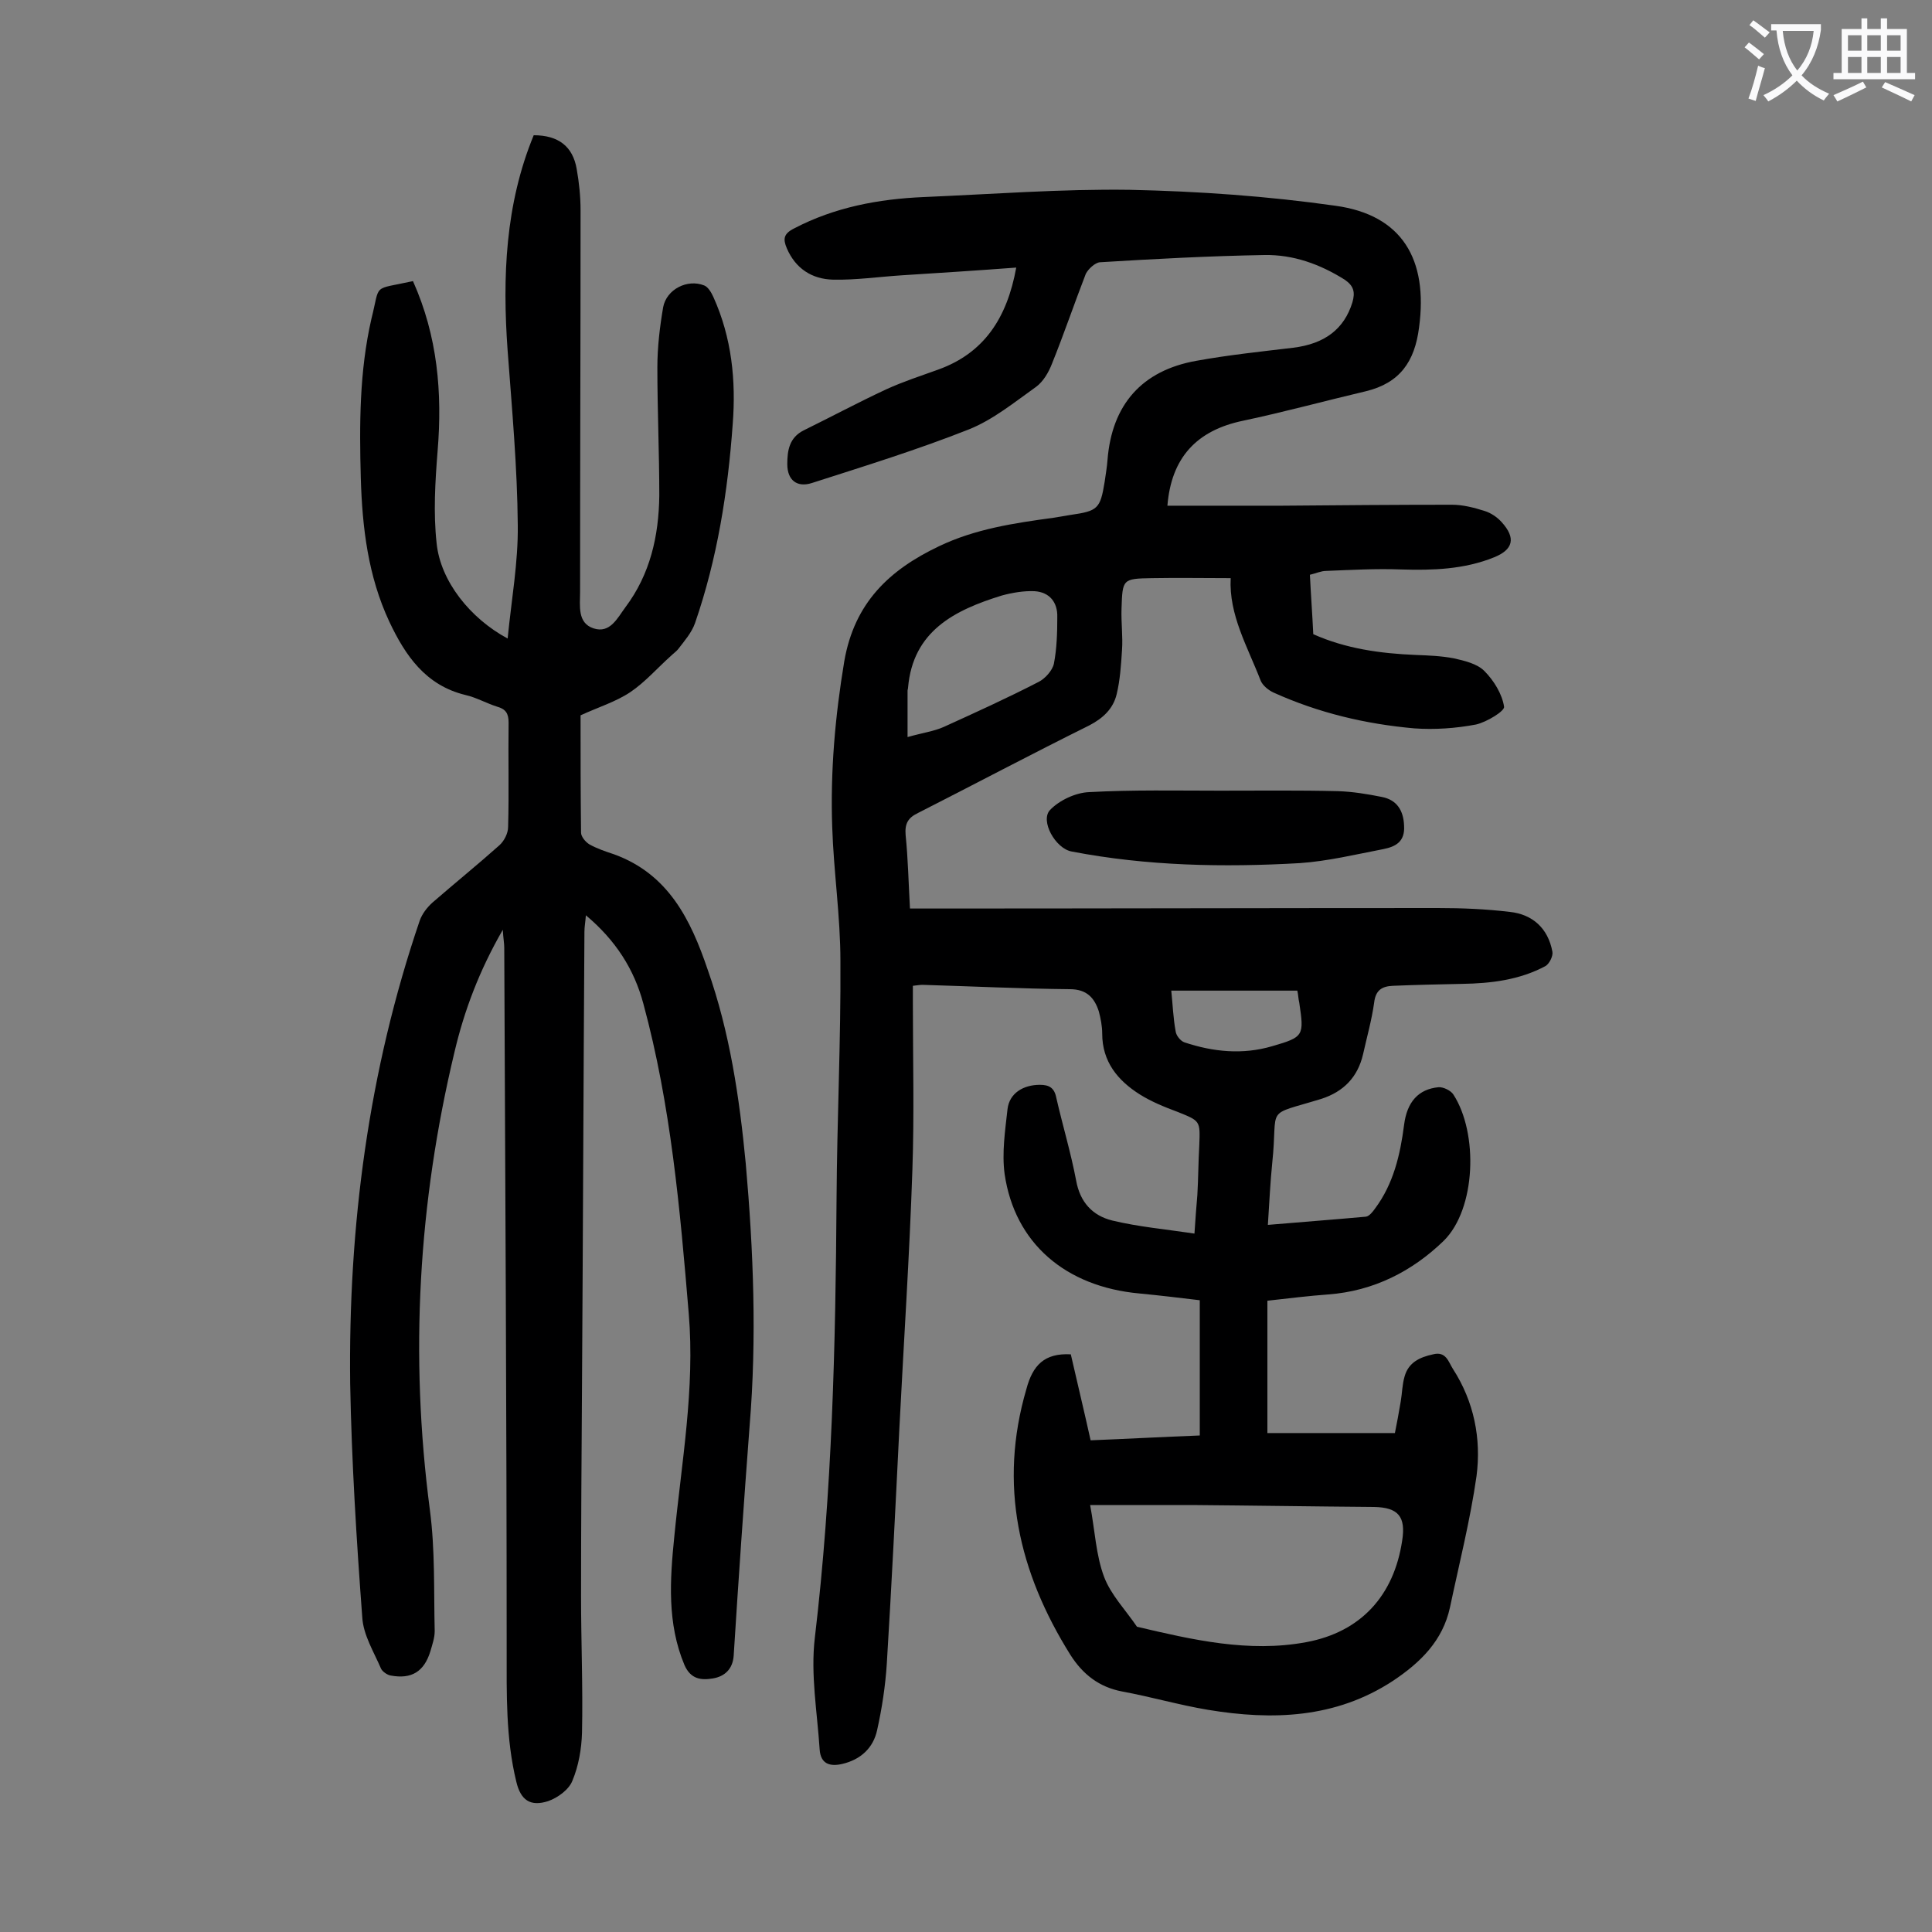
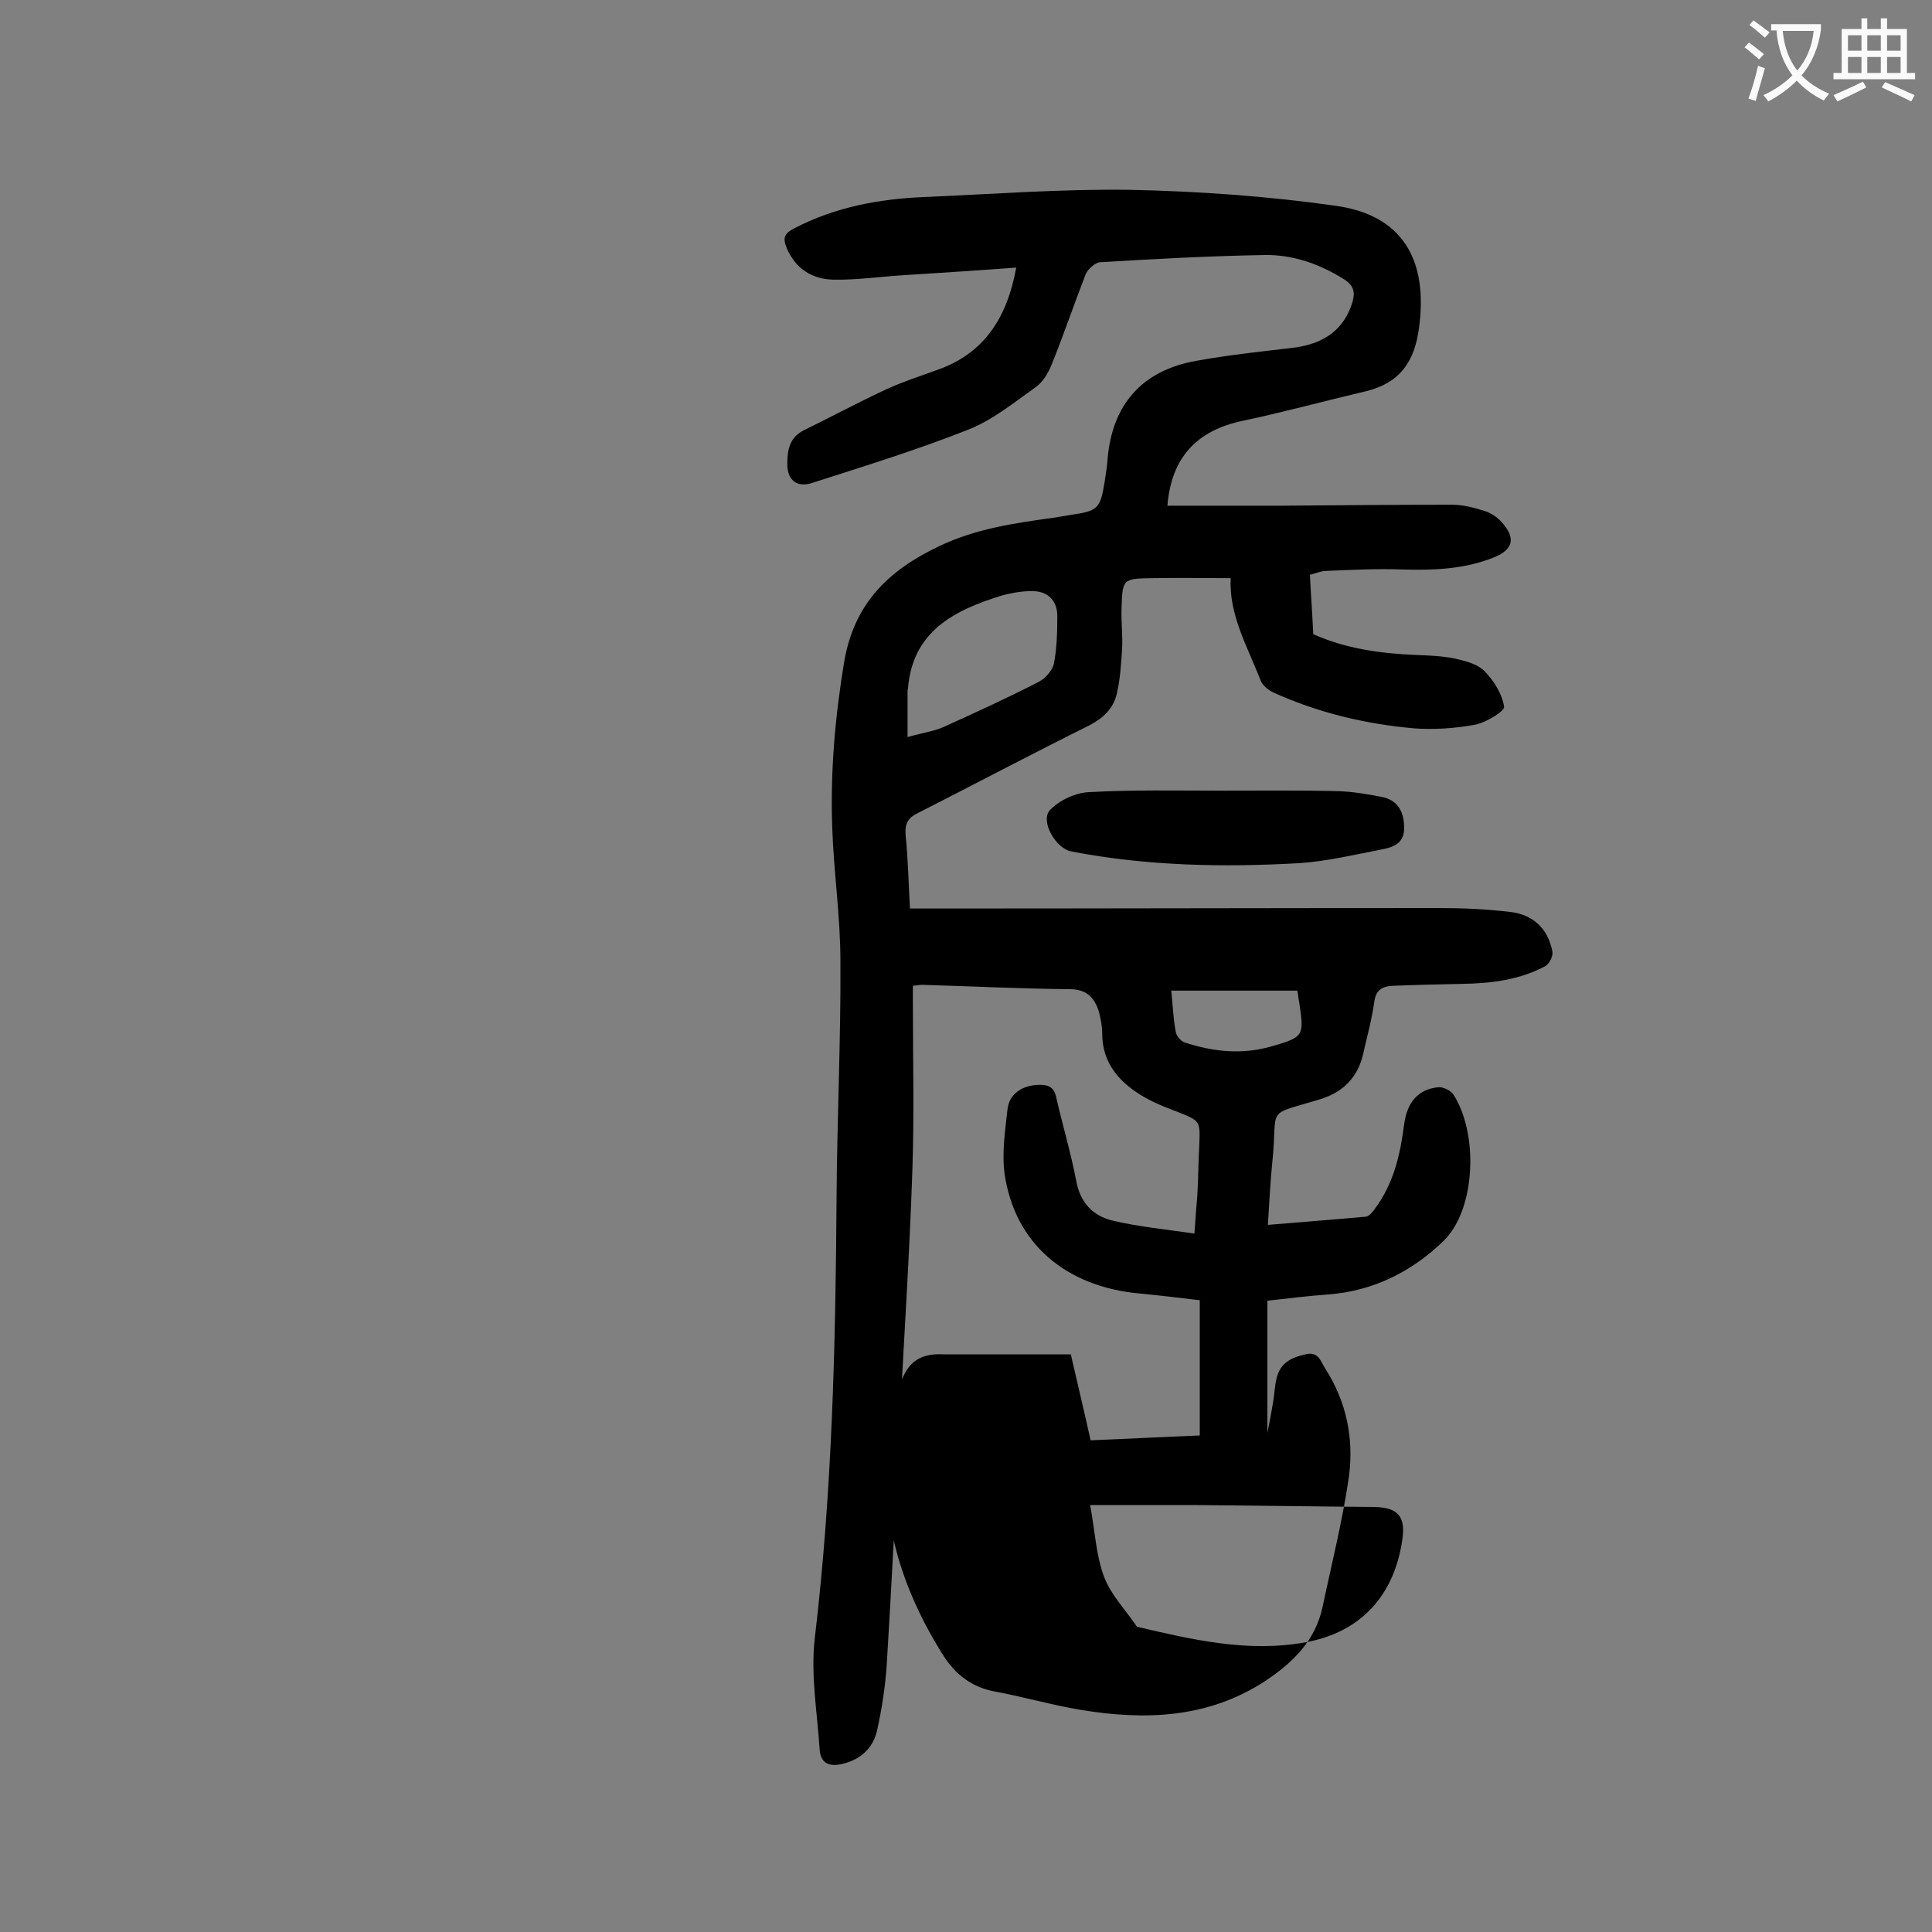
<svg xmlns="http://www.w3.org/2000/svg" enable-background="new 0 0 400 400" viewBox="0 0 400 400">
  <rect x="0" y="0" width="400" height="400" fill="#808080" stroke="none" />
  <g fill="#000001">
-     <path d="m221.7 280.4c1.3 5.7 2.7 11.5 4.1 17.8 7.5-.3 14.9-.7 22.6-1 0-9.4 0-18.5 0-28-4.2-.5-8.3-1-12.5-1.4-15.3-1.4-25.8-10.4-27.9-24.7-.6-4.4.1-9 .6-13.5.4-3.3 3.3-5 6.7-5 1.9 0 3 .6 3.4 2.7 1.3 5.7 3 11.3 4.1 17.1.8 4.5 3.4 7.3 7.5 8.3 5.4 1.3 11 1.8 17 2.7.2-3.2.4-5.6.6-8 .2-3.4.2-6.9.4-10.3.2-5.1.2-5-4.5-6.9-2.7-1-5.4-2.1-7.8-3.6-4.6-2.9-7.8-6.8-7.8-12.6 0-1.5-.3-3.1-.7-4.6-.9-2.8-2.5-4.6-6-4.6-10.2-.1-20.3-.6-30.5-.9-.5 0-1.1.1-2 .2v3.6c0 11.5.3 23-.1 34.5-.6 17.9-1.8 35.8-2.7 53.6-.8 16.2-1.6 32.4-2.6 48.7-.3 4.6-1 9.2-2 13.7-.8 3.7-3.4 6.1-7.2 7-2.6.6-4.5 0-4.7-3-.5-7.7-1.9-15.5-1-23.1 3.6-30.3 4.3-60.6 4.5-91 .1-16.4.9-32.7.8-49.1 0-9.3-1.4-18.5-1.7-27.8-.4-11.5.6-22.9 2.5-34.3 2.1-12.1 9.3-18.9 19.6-23.8 7.5-3.6 15.6-4.8 23.7-5.9 1.2-.2 2.4-.4 3.6-.6 5.6-.8 6.1-1.3 7-6.8.2-1.5.5-3.1.6-4.6.9-11.4 7.1-18.5 18.4-20.5 6.6-1.2 13.3-1.9 20-2.7 6.6-.8 10.6-3.9 12.3-9.4.6-2.1.3-3.4-1.6-4.7-5.1-3.2-10.6-5.2-16.6-5.1-11.4.2-22.7.8-34.1 1.5-1 .1-2.4 1.4-2.9 2.4-2.4 6.2-4.5 12.4-7 18.6-.7 1.8-1.8 3.7-3.3 4.8-4.5 3.2-8.9 6.8-13.9 8.8-10.6 4.2-21.6 7.6-32.5 11.1-3.1 1-5.1-.6-5.1-3.9 0-2.8.4-5.5 3.4-7 5.7-2.8 11.3-5.8 17.1-8.5 3.5-1.6 7.2-2.8 10.8-4.1 9.4-3.4 14.2-10.6 16.1-21.1-8 .6-15.8 1.1-23.7 1.6-4.7.3-9.5 1-14.2.9-4.4-.1-7.8-2.3-9.6-6.5-.8-1.9-.7-3 1.5-4.1 8.4-4.4 17.5-6.1 26.8-6.5 14.2-.6 28.5-1.7 42.7-1.5 14.2.3 28.5 1.3 42.6 3.3 13.8 1.9 19.2 11.1 17.3 25.2-.9 7.1-4 11.5-11 13.2-8.5 2-16.9 4.3-25.4 6.1-9.7 2-14.9 7.7-15.7 17.6h23.8c11.7-.1 23.4-.2 35.1-.2 2.3 0 4.6.6 6.8 1.3 1.3.4 2.6 1.3 3.5 2.3 3 3.3 2.4 5.7-1.6 7.3-6.2 2.5-12.7 2.7-19.2 2.5-5.2-.2-10.4.1-15.5.3-1.1 0-2.1.5-3.4.8.2 4.1.5 8.1.7 12.3 6.7 3 13.9 4 21.2 4.3 2.6.1 5.3.2 7.9.7 2.2.5 4.8 1.1 6.3 2.6 2 2 3.7 4.8 4.1 7.4.2.9-3.6 3.2-5.8 3.7-4.2.8-8.6 1.1-12.8.8-10.1-.9-19.8-3.2-29.1-7.4-1.1-.5-2.3-1.5-2.7-2.5-2.7-7-6.6-13.6-6.2-21.2-5.6 0-10.9-.1-16.3 0-6.1.1-6.1.2-6.3 6.3-.1 2.9.3 5.8.1 8.6-.2 3.1-.4 6.2-1.1 9.1-.7 3-2.8 5-5.7 6.5-11.9 5.9-23.6 12.1-35.4 18.1-2.1 1-2.8 2.2-2.6 4.6.5 4.9.6 9.9.9 15.2h3.8c35.2 0 70.3-.1 105.5-.1 5 0 9.9.2 14.9.8 4.7.5 7.9 3.4 8.8 8.2.2.9-.6 2.5-1.4 3-5.4 2.9-11.3 3.6-17.3 3.7-4.8.1-9.5.2-14.3.4-2.3.1-3.6.9-3.9 3.5-.5 3.6-1.5 7.1-2.3 10.7-1.1 4.7-4 7.7-8.6 9.2-12.1 3.7-8.9 1.2-10.2 13.3-.4 4-.6 8.1-.9 12.8 7-.6 13.7-1.1 20.3-1.7.7-.1 1.4-1 1.9-1.7 3.8-5.1 5.2-11.1 6-17.3.6-4.8 3-7.4 7.1-7.8 1-.1 2.6.7 3.1 1.5 5.2 8 4.7 23.7-2 30.3-6.5 6.3-14.5 10.4-23.9 11.1-4.1.3-8.1.8-12.6 1.3v13.7 13.7h26.4c.4-1.9.8-4.2 1.2-6.5.3-1.7.3-3.5.8-5.2.8-2.9 3.1-4 5.9-4.6 2.7-.7 3.2 1.6 4.1 3 4.4 6.8 5.9 14.5 4.9 22.2-1.3 9.1-3.6 18.2-5.5 27.2-1.5 6.9-6.1 11.4-11.8 15.2-11.9 7.8-25 8.2-38.3 6-6-1-11.8-2.7-17.8-3.8-4.7-.9-8.1-3.5-10.7-7.6-10.7-17.1-14.9-35.2-9.1-55 1.3-4.9 3.7-7.5 9.2-7.2zm4 31.2c1 5.3 1.2 10.4 2.9 14.9 1.4 3.7 4.5 6.9 6.8 10.3 11.5 2.7 23.1 5.4 35 3.2 11.4-2.1 18.2-9.7 19.9-21 .8-5-.8-6.9-5.8-7-12.6-.1-25.2-.3-37.7-.4-6.7 0-13.6 0-21.1 0zm-37.8-159c3.2-.9 5.5-1.2 7.5-2.1 6.6-3 13.2-6 19.6-9.3 1.4-.7 2.9-2.4 3.2-3.8.6-3.1.7-6.4.7-9.6.1-3.1-1.6-5.2-4.7-5.4-2.2-.1-4.6.3-6.8.9-9.7 3-18.4 7.3-19.4 19.1 0 .2-.1.4-.1.6zm80.7 52.5c-8.9 0-17.4 0-26.1 0 .3 2.9.4 5.7.9 8.4.1.9 1 2 1.8 2.3 6 2 12.1 2.6 18.2.8 6.6-1.9 6.6-2.2 5.6-9-.2-.8-.2-1.6-.4-2.5z" />
-     <path d="m85.5 58.2c5.1 11.4 6.1 23.1 5.1 35.2-.5 6.3-.9 12.8-.2 19.1.8 7.8 6.9 15.5 14.7 19.7.8-8.1 2.2-15.8 2.1-23.5-.1-12-1.2-24-2.1-36.1-1.1-15.2-.5-30.3 5.4-44.6 5.1 0 8.1 2.3 8.9 7 .5 2.8.8 5.7.8 8.6 0 26.3-.1 52.6-.1 79 0 2.8-.6 6.4 2.8 7.5s4.9-2.1 6.6-4.4c5.1-6.8 6.9-14.7 7-23.1 0-8.8-.4-17.7-.4-26.5 0-4.2.5-8.4 1.2-12.5.7-3.7 5-5.9 8.5-4.5.8.3 1.5 1.5 1.9 2.4 3.8 8.4 4.7 17.3 4 26.3-1 14-3.2 27.9-7.8 41.2-.7 2-2.2 3.7-3.5 5.4-.4.5-1 .9-1.5 1.4-2.8 2.5-5.3 5.4-8.4 7.5-3 2-6.6 3.1-10.3 4.8 0 7.7 0 16 .1 24.3 0 .8.9 1.9 1.7 2.4 1.6.9 3.4 1.5 5.2 2.1 11.2 4.1 15.8 13.5 19.3 23.8 4.6 13 6.6 26.6 7.9 40.2 1.6 18.1 2.3 36.2.8 54.3-1.2 15.9-2.3 31.7-3.3 47.6-.2 2.8-1.9 4.3-4.3 4.7s-4.6.2-5.9-2.8c-3.6-8.6-3-17.6-2.1-26.5 1.5-15.4 4.3-30.7 3-46.2-1.8-21.6-3.7-43.2-9.4-64.2-1.9-7.1-5.7-13.1-11.9-18.3-.1 1.4-.3 2.4-.3 3.4-.2 31.2-.3 62.4-.5 93.5-.1 14.7-.2 29.4-.2 44.1 0 9.4.4 18.8.2 28.2-.1 3.4-.7 6.9-2 10-.7 1.8-3 3.5-5 4.2-3.7 1.2-5.7-.2-6.6-4-2.2-9-2-18.2-2-27.4 0-48.4-.3-96.9-.5-145.3 0-.9-.2-1.9-.3-3.7-4.9 8.5-8 16.8-10 25.3-7.5 31.3-9.3 62.8-5.1 94.8 1.1 8.3.8 16.7 1 25.1 0 1.4-.5 2.8-.9 4.2-1.3 4.2-3.9 5.8-8.2 5-.7-.1-1.7-.8-2-1.4-1.5-3.5-3.7-7-3.9-10.7-1.2-16.1-2.2-32.2-2.5-48.3-.4-32.7 3.8-64.8 14.4-95.9.5-1.4 1.5-2.7 2.6-3.7 4.6-4 9.3-7.8 13.9-11.9 1-.9 1.8-2.5 1.8-3.8.2-7.2 0-14.4.1-21.6 0-1.9-.6-2.8-2.4-3.3-2.2-.7-4.3-1.9-6.5-2.4-8.3-2-12.5-8.2-15.8-15.2-4.4-9.4-5.6-19.5-5.9-29.7-.3-11.1-.3-22.1 2.2-33 1.9-7.5 0-5.9 8.6-7.8z" />
+     <path d="m221.7 280.4c1.3 5.7 2.7 11.5 4.1 17.8 7.5-.3 14.9-.7 22.6-1 0-9.4 0-18.5 0-28-4.2-.5-8.3-1-12.5-1.4-15.3-1.4-25.8-10.4-27.9-24.7-.6-4.4.1-9 .6-13.5.4-3.3 3.3-5 6.7-5 1.9 0 3 .6 3.4 2.7 1.3 5.7 3 11.3 4.1 17.1.8 4.5 3.4 7.3 7.5 8.3 5.4 1.3 11 1.8 17 2.7.2-3.2.4-5.6.6-8 .2-3.4.2-6.9.4-10.3.2-5.1.2-5-4.5-6.9-2.7-1-5.4-2.1-7.8-3.6-4.6-2.9-7.8-6.8-7.8-12.6 0-1.5-.3-3.1-.7-4.6-.9-2.8-2.5-4.6-6-4.6-10.2-.1-20.3-.6-30.5-.9-.5 0-1.1.1-2 .2v3.6c0 11.5.3 23-.1 34.5-.6 17.9-1.8 35.8-2.7 53.6-.8 16.2-1.6 32.4-2.6 48.7-.3 4.6-1 9.2-2 13.7-.8 3.7-3.4 6.1-7.2 7-2.6.6-4.5 0-4.7-3-.5-7.7-1.9-15.5-1-23.1 3.6-30.3 4.3-60.6 4.5-91 .1-16.4.9-32.7.8-49.1 0-9.3-1.4-18.5-1.7-27.8-.4-11.5.6-22.9 2.5-34.3 2.1-12.1 9.3-18.9 19.6-23.8 7.5-3.6 15.6-4.8 23.7-5.9 1.2-.2 2.4-.4 3.6-.6 5.6-.8 6.1-1.3 7-6.8.2-1.5.5-3.1.6-4.6.9-11.4 7.1-18.5 18.4-20.5 6.6-1.2 13.3-1.9 20-2.7 6.6-.8 10.6-3.9 12.3-9.4.6-2.1.3-3.4-1.6-4.7-5.1-3.2-10.6-5.2-16.6-5.1-11.4.2-22.7.8-34.1 1.5-1 .1-2.4 1.4-2.9 2.4-2.4 6.2-4.5 12.4-7 18.6-.7 1.8-1.8 3.7-3.3 4.8-4.5 3.2-8.9 6.8-13.9 8.8-10.6 4.2-21.6 7.6-32.5 11.1-3.1 1-5.1-.6-5.1-3.9 0-2.8.4-5.5 3.4-7 5.7-2.8 11.3-5.8 17.1-8.5 3.5-1.6 7.2-2.8 10.8-4.1 9.4-3.4 14.2-10.6 16.1-21.1-8 .6-15.8 1.1-23.7 1.6-4.7.3-9.5 1-14.2.9-4.4-.1-7.8-2.3-9.6-6.5-.8-1.9-.7-3 1.5-4.1 8.4-4.4 17.5-6.1 26.8-6.5 14.2-.6 28.5-1.7 42.7-1.5 14.2.3 28.5 1.3 42.6 3.3 13.8 1.9 19.2 11.1 17.3 25.2-.9 7.1-4 11.5-11 13.2-8.5 2-16.9 4.3-25.4 6.1-9.7 2-14.9 7.7-15.7 17.6h23.8c11.7-.1 23.4-.2 35.1-.2 2.3 0 4.6.6 6.8 1.3 1.3.4 2.6 1.3 3.5 2.3 3 3.3 2.4 5.7-1.6 7.3-6.2 2.5-12.7 2.7-19.2 2.5-5.2-.2-10.4.1-15.5.3-1.1 0-2.1.5-3.4.8.2 4.1.5 8.1.7 12.3 6.7 3 13.9 4 21.2 4.3 2.6.1 5.3.2 7.9.7 2.2.5 4.8 1.1 6.3 2.6 2 2 3.7 4.8 4.1 7.4.2.9-3.6 3.2-5.8 3.7-4.2.8-8.6 1.1-12.8.8-10.1-.9-19.8-3.2-29.1-7.4-1.1-.5-2.3-1.5-2.7-2.5-2.7-7-6.6-13.6-6.2-21.2-5.6 0-10.9-.1-16.3 0-6.1.1-6.1.2-6.3 6.3-.1 2.9.3 5.8.1 8.6-.2 3.1-.4 6.2-1.1 9.1-.7 3-2.8 5-5.7 6.5-11.9 5.9-23.6 12.1-35.4 18.1-2.1 1-2.8 2.2-2.6 4.6.5 4.9.6 9.9.9 15.2h3.8c35.2 0 70.3-.1 105.5-.1 5 0 9.9.2 14.9.8 4.7.5 7.9 3.4 8.8 8.2.2.9-.6 2.5-1.4 3-5.4 2.9-11.3 3.6-17.3 3.7-4.8.1-9.5.2-14.3.4-2.3.1-3.6.9-3.9 3.5-.5 3.6-1.5 7.1-2.3 10.7-1.1 4.7-4 7.7-8.6 9.2-12.1 3.7-8.9 1.2-10.2 13.3-.4 4-.6 8.1-.9 12.8 7-.6 13.7-1.1 20.3-1.7.7-.1 1.4-1 1.9-1.7 3.8-5.1 5.2-11.1 6-17.3.6-4.8 3-7.4 7.1-7.8 1-.1 2.6.7 3.1 1.5 5.2 8 4.7 23.7-2 30.3-6.5 6.3-14.5 10.4-23.9 11.1-4.1.3-8.1.8-12.6 1.3v13.7 13.7c.4-1.9.8-4.2 1.2-6.5.3-1.7.3-3.5.8-5.2.8-2.9 3.1-4 5.9-4.6 2.7-.7 3.2 1.6 4.1 3 4.4 6.8 5.9 14.5 4.9 22.2-1.3 9.1-3.6 18.2-5.5 27.2-1.5 6.9-6.1 11.4-11.8 15.2-11.9 7.8-25 8.2-38.3 6-6-1-11.8-2.7-17.8-3.8-4.7-.9-8.1-3.5-10.7-7.6-10.7-17.1-14.9-35.2-9.1-55 1.3-4.9 3.7-7.5 9.2-7.2zm4 31.2c1 5.3 1.2 10.4 2.9 14.9 1.4 3.7 4.5 6.9 6.8 10.3 11.5 2.7 23.1 5.4 35 3.2 11.4-2.1 18.2-9.7 19.9-21 .8-5-.8-6.9-5.8-7-12.6-.1-25.2-.3-37.7-.4-6.7 0-13.6 0-21.1 0zm-37.8-159c3.2-.9 5.5-1.2 7.5-2.1 6.6-3 13.2-6 19.6-9.3 1.4-.7 2.9-2.4 3.2-3.8.6-3.1.7-6.4.7-9.6.1-3.1-1.6-5.2-4.7-5.4-2.2-.1-4.6.3-6.8.9-9.7 3-18.4 7.3-19.4 19.1 0 .2-.1.4-.1.6zm80.7 52.5c-8.9 0-17.4 0-26.1 0 .3 2.9.4 5.7.9 8.4.1.9 1 2 1.8 2.3 6 2 12.1 2.6 18.2.8 6.6-1.9 6.6-2.2 5.6-9-.2-.8-.2-1.6-.4-2.5z" />
    <path d="m252.5 163.7c8.2 0 16.4-.1 24.5.1 3.1.1 6.1.6 9.1 1.2 3.1.6 4.5 2.8 4.6 6 .2 3.3-1.8 4.3-4.3 4.8-5.7 1.1-11.5 2.5-17.3 2.9-15.8.9-31.6.6-47.2-2.4-3.4-.6-6.6-6.4-4.5-8.6 1.9-2 5.3-3.6 8.1-3.7 9.1-.5 18.1-.3 27-.3z" />
  </g>
  <path d="m362.1 8.8c1.1.8 2.1 1.6 3.1 2.4l-1 1.1c-1.3-1.1-2.3-2-3-2.5zm1.9 4.8c.5.2.9.4 1.4.5-.6 2.3-1.3 4.5-1.9 6.8l-1.5-.5c.8-2.1 1.4-4.3 2-6.8zm-1-9.4c1.3.9 2.4 1.8 3.4 2.5l-1 1.1c-1.4-1.2-2.4-2.1-3.2-2.6zm3.7 2.2v-1.4h10.3v1.2c-.5 3.6-1.8 6.8-4 9.4 1.5 1.6 3.4 2.8 5.7 3.8-.3.4-.7.8-1.1 1.4-2.3-1.1-4.1-2.5-5.6-4.1-1.6 1.6-3.6 3.1-5.9 4.3-.3-.5-.7-.9-1-1.3 2.4-1.1 4.4-2.5 6-4.1-1.9-2.5-3-5.6-3.3-9.3h-1.1zm8.8 0h-6.4c.3 3.3 1.3 6 3 8.2 2-2.3 3.1-5.1 3.4-8.2z" fill="#fafafb" />
  <path d="m385.3 3.8h1.3v2.2h2.8v-2.2h1.3v2.2h4.1v9.1h1.7v1.3h-16.9v-1.3h1.7v-9.1h4.1v-2.2zm.4 13.1.7 1.2c-1.8.9-3.8 1.9-6 2.9-.2-.4-.5-.8-.8-1.3 2.3-1 4.3-1.9 6.1-2.8zm-3.1-6.4h2.8v-3.2h-2.8zm0 4.6h2.8v-3.3h-2.8zm4-4.6h2.8v-3.2h-2.8zm0 4.6h2.8v-3.3h-2.8zm3.7 1.9c2.1.9 4.1 1.8 6.1 2.7l-.7 1.3c-2.2-1.1-4.2-2-6.1-2.9zm3.2-9.7h-2.8v3.2h2.8zm-2.8 7.8h2.8v-3.3h-2.8z" fill="#fafafb" />
</svg>